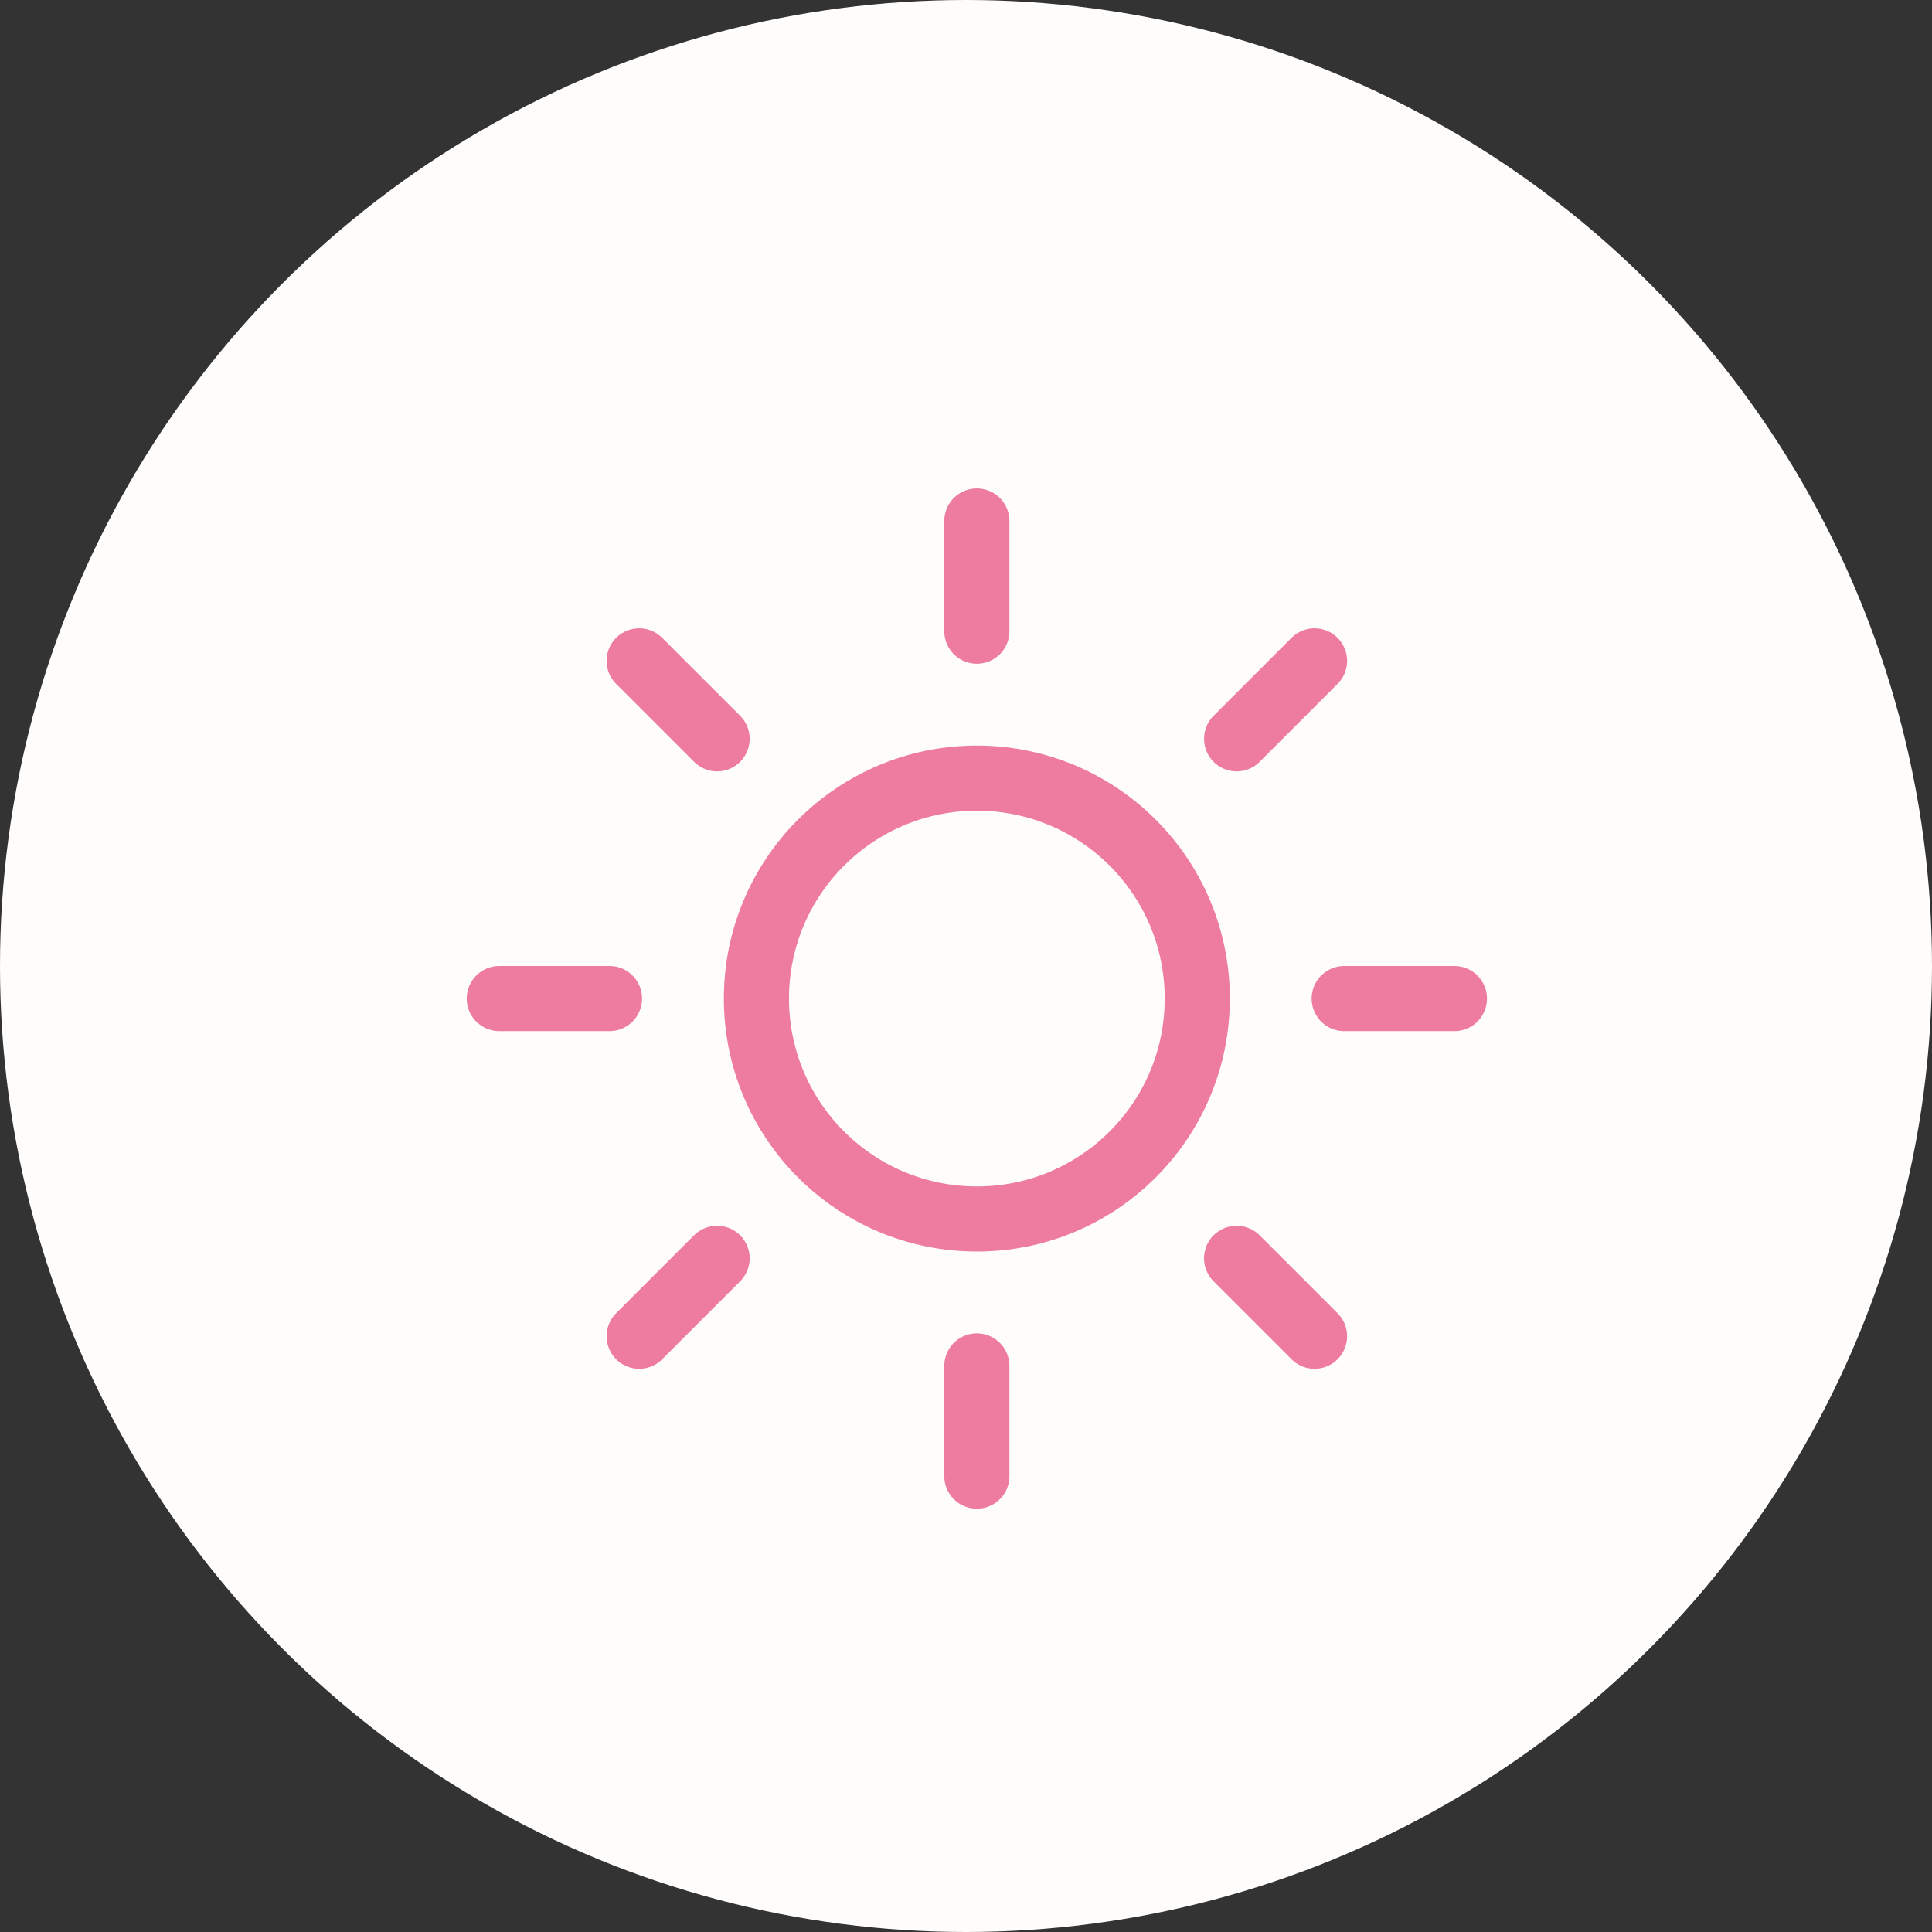
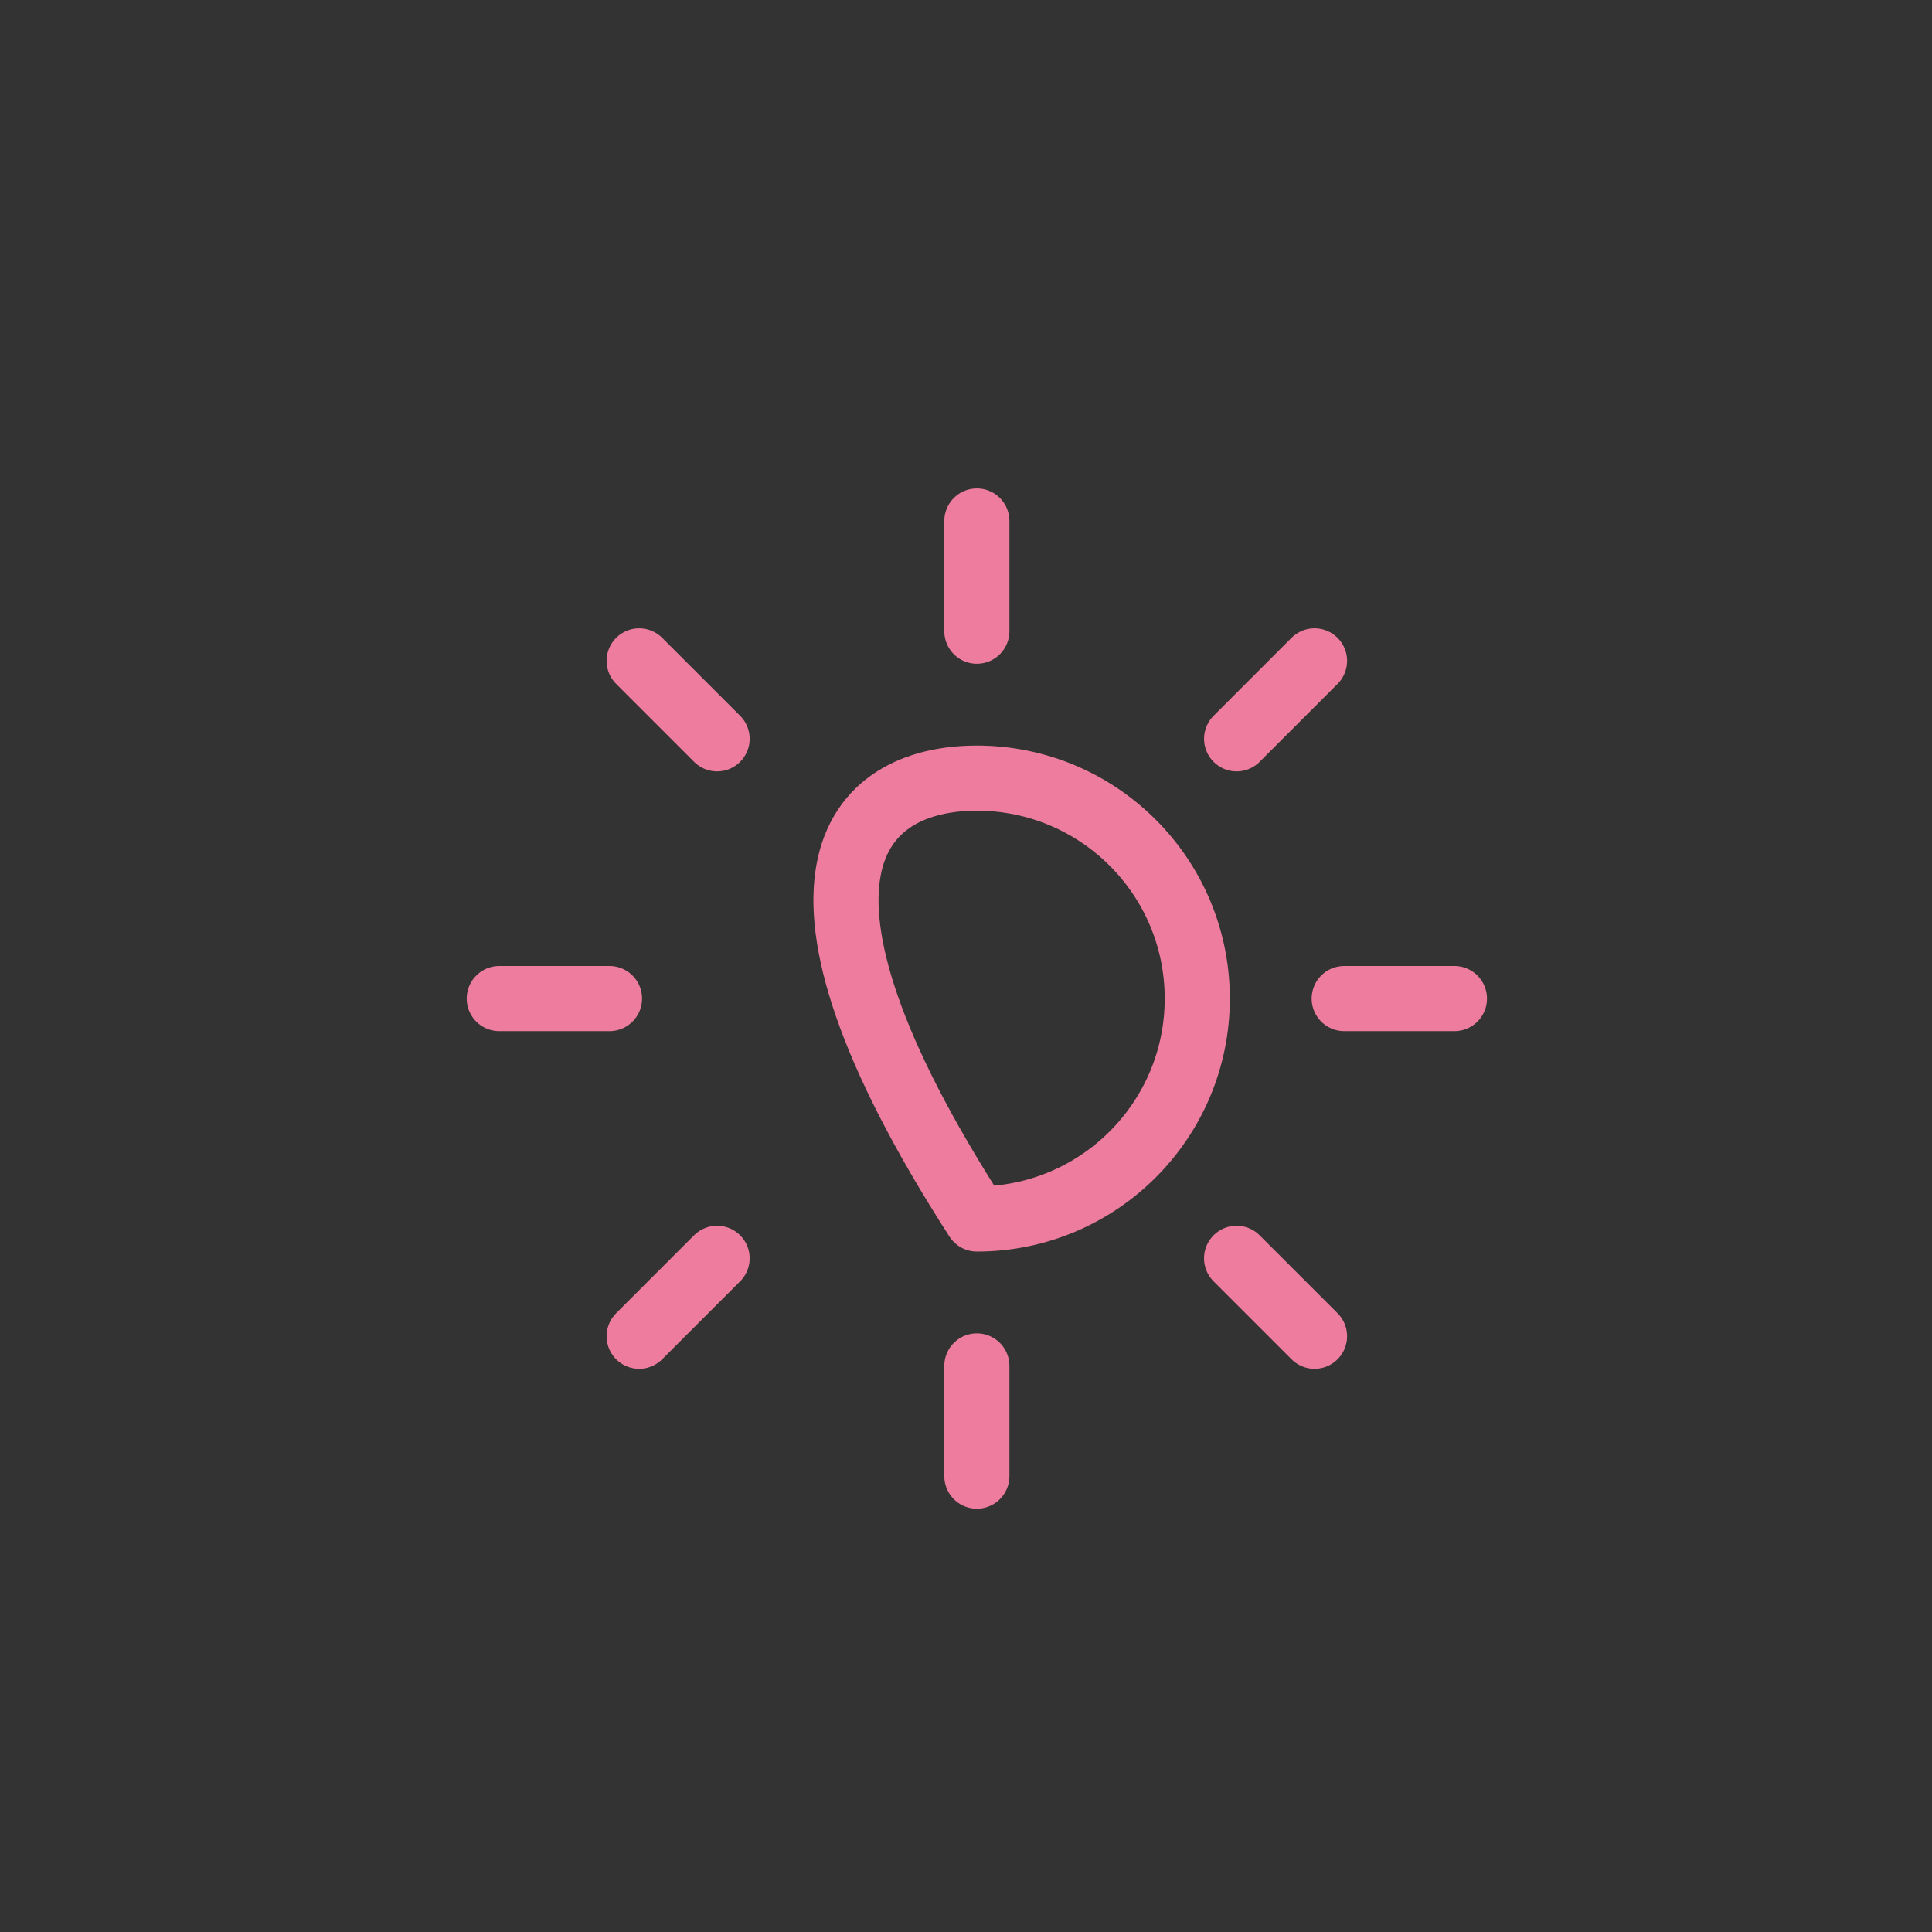
<svg xmlns="http://www.w3.org/2000/svg" width="89" height="89" viewBox="0 0 89 89" fill="none">
  <rect x="0" y="0" width="89" height="89" fill="#333333" stroke="none" />
-   <circle cx="44.5" cy="44.5" r="44.5" fill="#FFFDFB" />
-   <path d="M45 29.077V24M33.034 34.034L29.444 30.444M28.077 46H23M45 68V62.923M60.556 61.556L56.966 57.966M67 46H61.923M33.034 57.966L29.444 61.556M60.556 30.444L56.967 34.034M55.154 46C55.154 51.608 50.608 56.154 45 56.154C39.392 56.154 34.846 51.608 34.846 46C34.846 40.392 39.392 35.846 45 35.846C50.608 35.846 55.154 40.392 55.154 46Z" stroke="#EE7C9E" stroke-width="3" stroke-linecap="round" stroke-linejoin="round" />
+   <path d="M45 29.077V24M33.034 34.034L29.444 30.444M28.077 46H23M45 68V62.923M60.556 61.556L56.966 57.966M67 46H61.923M33.034 57.966L29.444 61.556M60.556 30.444L56.967 34.034M55.154 46C55.154 51.608 50.608 56.154 45 56.154C34.846 40.392 39.392 35.846 45 35.846C50.608 35.846 55.154 40.392 55.154 46Z" stroke="#EE7C9E" stroke-width="3" stroke-linecap="round" stroke-linejoin="round" />
</svg>